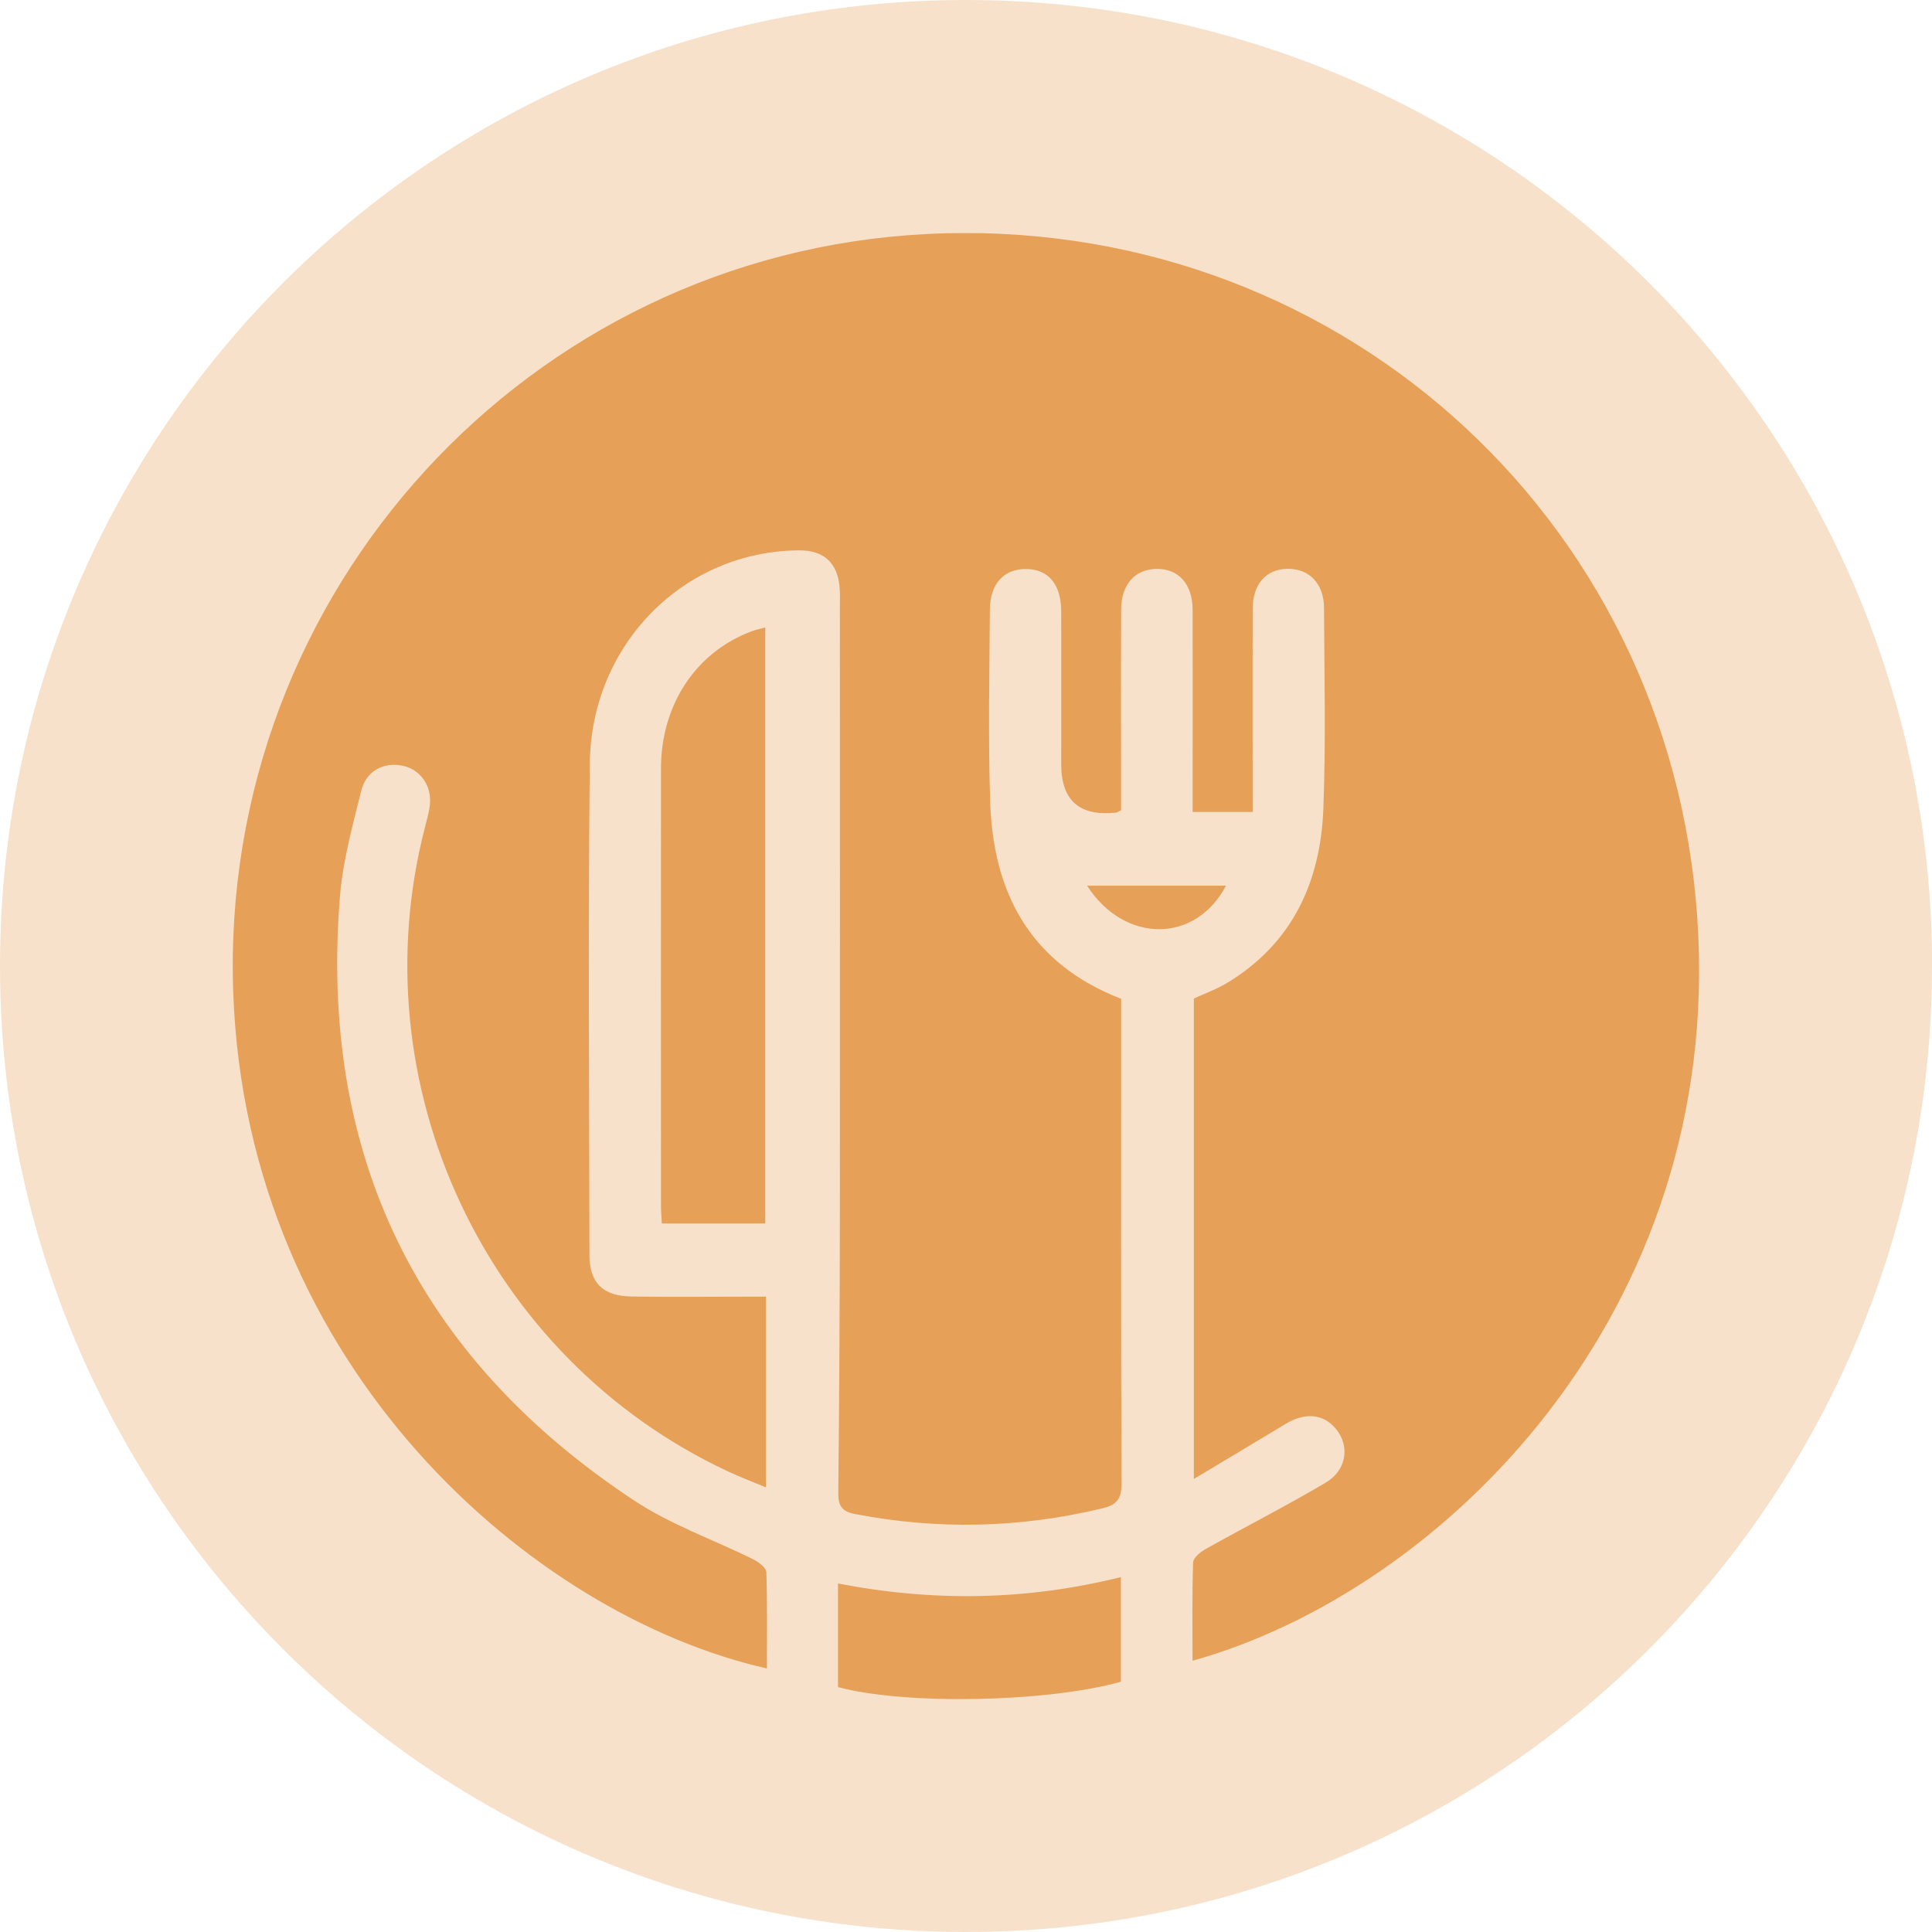
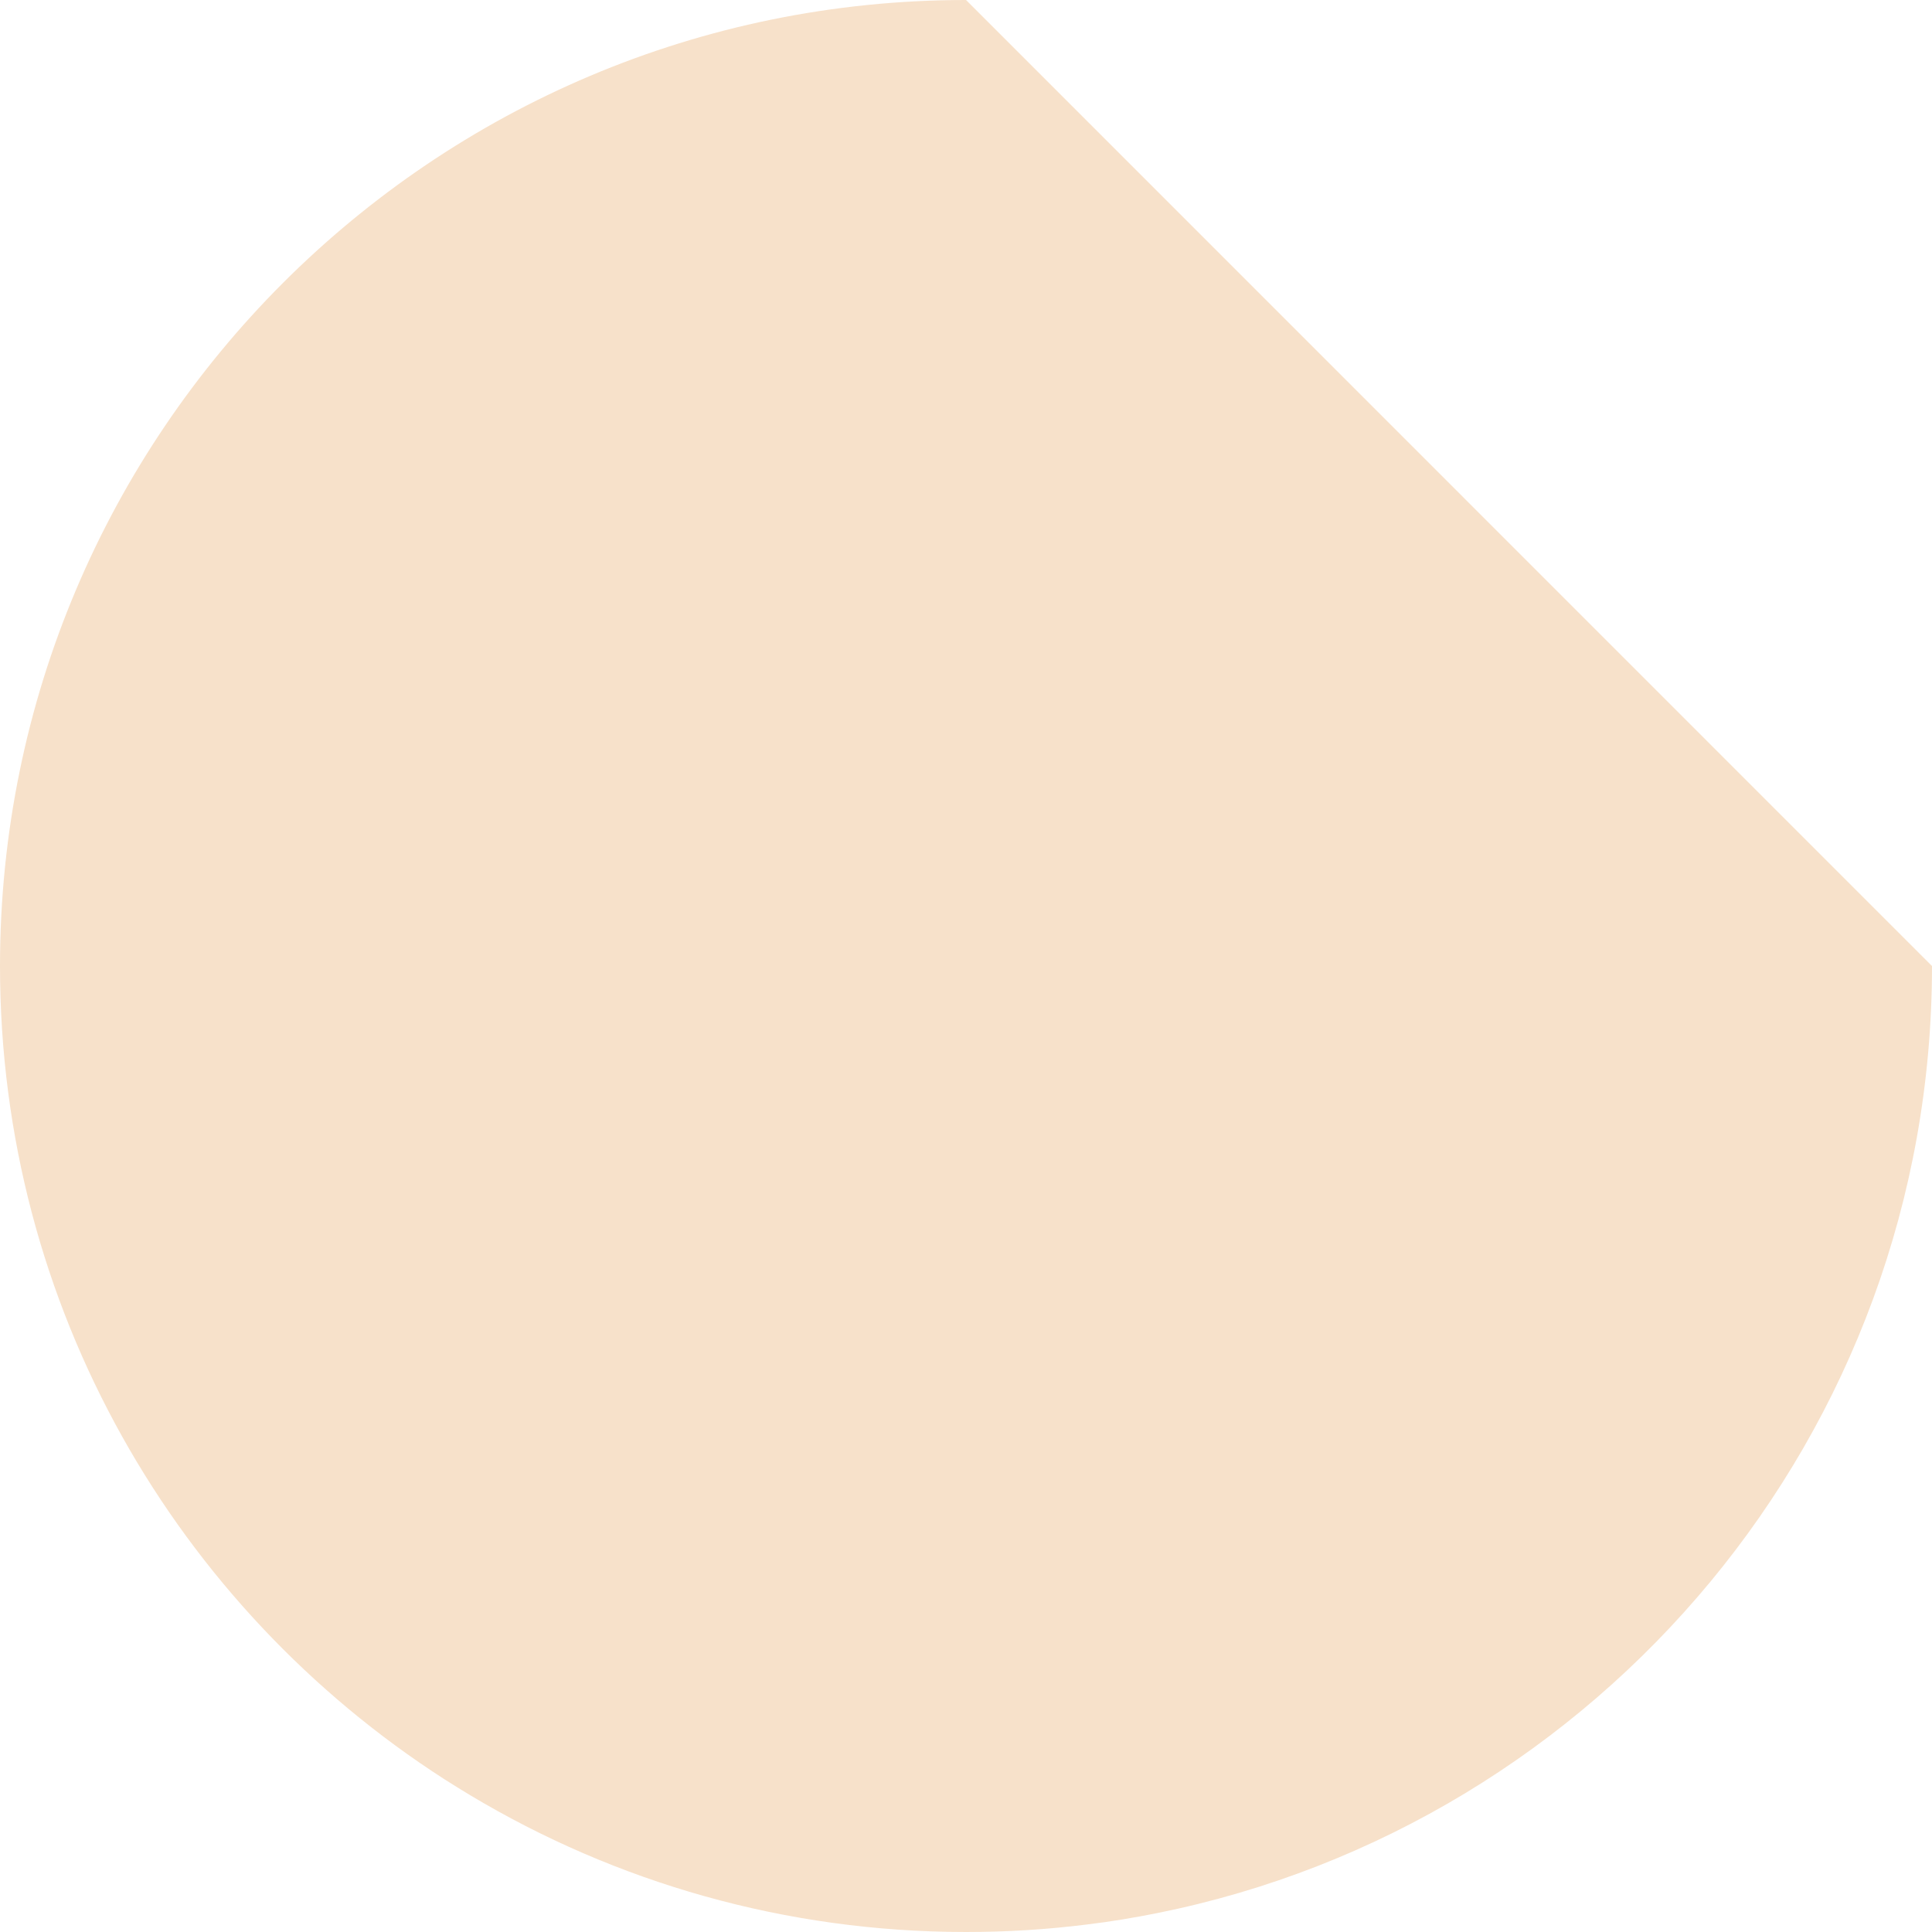
<svg xmlns="http://www.w3.org/2000/svg" id="Objects" viewBox="0 0 206.27 206.27">
  <defs>
    <style>      .cls-1 {        fill: #f7e1ca;      }      .cls-2 {        fill: #e6a057;      }    </style>
  </defs>
-   <path class="cls-1" d="m206.27,103.14c0,49.97-35.54,91.64-82.71,101.11-2.45.49-4.94.91-7.45,1.21-4.25.54-8.58.81-12.97.81-19.36,0-37.47-5.33-52.95-14.61-.93-.56-1.85-1.13-2.76-1.71C18.9,171.59,0,139.58,0,103.14,0,46.18,46.18,0,103.14,0s103.14,46.18,103.14,103.14Z" />
+   <path class="cls-1" d="m206.27,103.14c0,49.97-35.54,91.64-82.71,101.11-2.45.49-4.94.91-7.45,1.21-4.25.54-8.58.81-12.97.81-19.36,0-37.47-5.33-52.95-14.61-.93-.56-1.85-1.13-2.76-1.71C18.9,171.59,0,139.58,0,103.14,0,46.18,46.18,0,103.14,0Z" />
  <g>
-     <path class="cls-2" d="m183.69,102.74c0,39.78-28.28,72.94-65.83,80.48-1.95.39-3.93.72-5.93.97-3.38.43-6.83.65-10.33.65-15.41,0-29.83-4.24-42.14-11.63-.74-.44-1.47-.9-2.2-1.36-22.71-14.6-37.75-40.09-37.75-69.09,0-45.34,36.75-82.09,82.09-82.09s82.09,36.75,82.09,82.09Z" />
    <g id="llDP62.tif">
-       <path class="cls-1" d="m189.05,103.2c-.05,47.38-38.57,85.86-85.93,85.85-47.44-.01-86.03-38.69-85.89-86.08.13-47.41,38.67-85.81,86.03-85.74,47.39.08,85.84,38.61,85.79,85.97Zm-61.7,74.1c26.67-7.46,56.69-37.08,53.87-79.15-2.9-43.31-39.12-75.39-82.37-73.16C56.5,27.18,23.4,63.09,24.9,105.92c1.41,40.16,32.05,66.61,56.98,72.21,0-3.45.05-6.87-.06-10.28-.02-.47-.81-1.07-1.37-1.35-4.26-2.12-8.85-3.71-12.78-6.32-23.11-15.29-33.63-36.88-31.37-64.53.31-3.78,1.35-7.52,2.27-11.23.54-2.17,2.49-3.13,4.54-2.64,1.8.43,2.98,2.12,2.79,4.11-.08.79-.31,1.58-.51,2.36-7.18,27.56,6.49,56.74,32.26,68.81,1.31.62,2.67,1.13,4.13,1.74v-20.36c-.84,0-1.55,0-2.27,0-4.03,0-8.07.05-12.1-.02-3.06-.05-4.48-1.45-4.48-4.47-.02-17.47-.15-34.95.04-52.42.13-12.8,10.12-22.74,22.4-22.77,2.54,0,4,1.28,4.26,3.82.08.73.04,1.48.04,2.22,0,21.3.02,42.61,0,63.91-.01,10.21-.06,20.43-.17,30.64-.01,1.38.33,2.01,1.76,2.29,8.85,1.71,17.62,1.51,26.38-.59,1.6-.38,2.1-.99,2.1-2.67-.07-16.6-.04-33.2-.04-49.8v-1.94c-9.68-3.76-13.65-11.24-13.98-20.95-.23-6.85-.08-13.71-.04-20.56.01-2.81,1.51-4.41,3.9-4.38,2.36.03,3.71,1.64,3.72,4.52.02,5.44,0,10.89,0,16.33q0,5.79,5.85,5.16c.12-.01.24-.11.54-.25,0-.64,0-1.37,0-2.09,0-6.45-.02-12.9.01-19.36.01-2.66,1.48-4.28,3.75-4.32,2.38-.04,3.87,1.61,3.88,4.38.02,6.38,0,12.77,0,19.15,0,.78,0,1.56,0,2.42h6.41c0-.85,0-1.57,0-2.29,0-6.45-.01-12.9,0-19.36,0-2.68,1.43-4.28,3.73-4.31,2.3-.03,3.88,1.57,3.89,4.19.03,7.12.2,14.25-.07,21.37-.29,7.8-3.25,14.36-10.19,18.6-1.17.72-2.5,1.19-3.64,1.72v51.29c3.48-2.08,6.63-3.96,9.77-5.86,2.11-1.28,4.07-1.11,5.42.54,1.48,1.82,1.14,4.39-1.12,5.72-4.21,2.49-8.57,4.71-12.84,7.1-.55.31-1.3.93-1.31,1.43-.11,3.48-.06,6.96-.06,10.48Zm-56.7-46.68h11.05v-63.63c-.58.16-1.04.25-1.46.41-5.94,2.23-9.66,7.82-9.67,14.64-.02,15.57,0,31.14,0,46.72,0,.59.06,1.18.09,1.86Zm49.02,48.93v-11.17c-10.03,2.49-19.95,2.66-30.2.68v11.06c7.09,1.92,22.25,1.65,30.2-.57Zm-3.61-84.99c4.02,6.23,11.61,6.16,14.83,0h-14.83Z" />
-     </g>
+       </g>
  </g>
</svg>